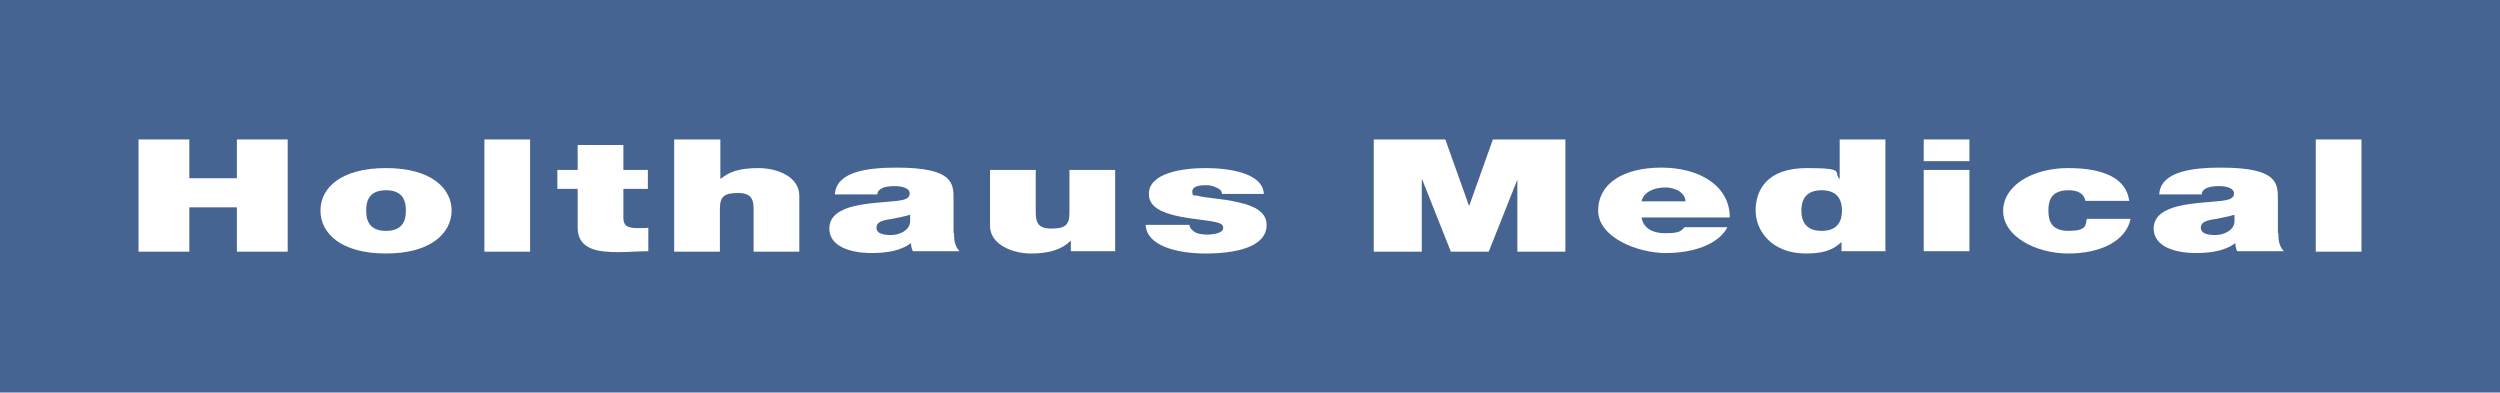
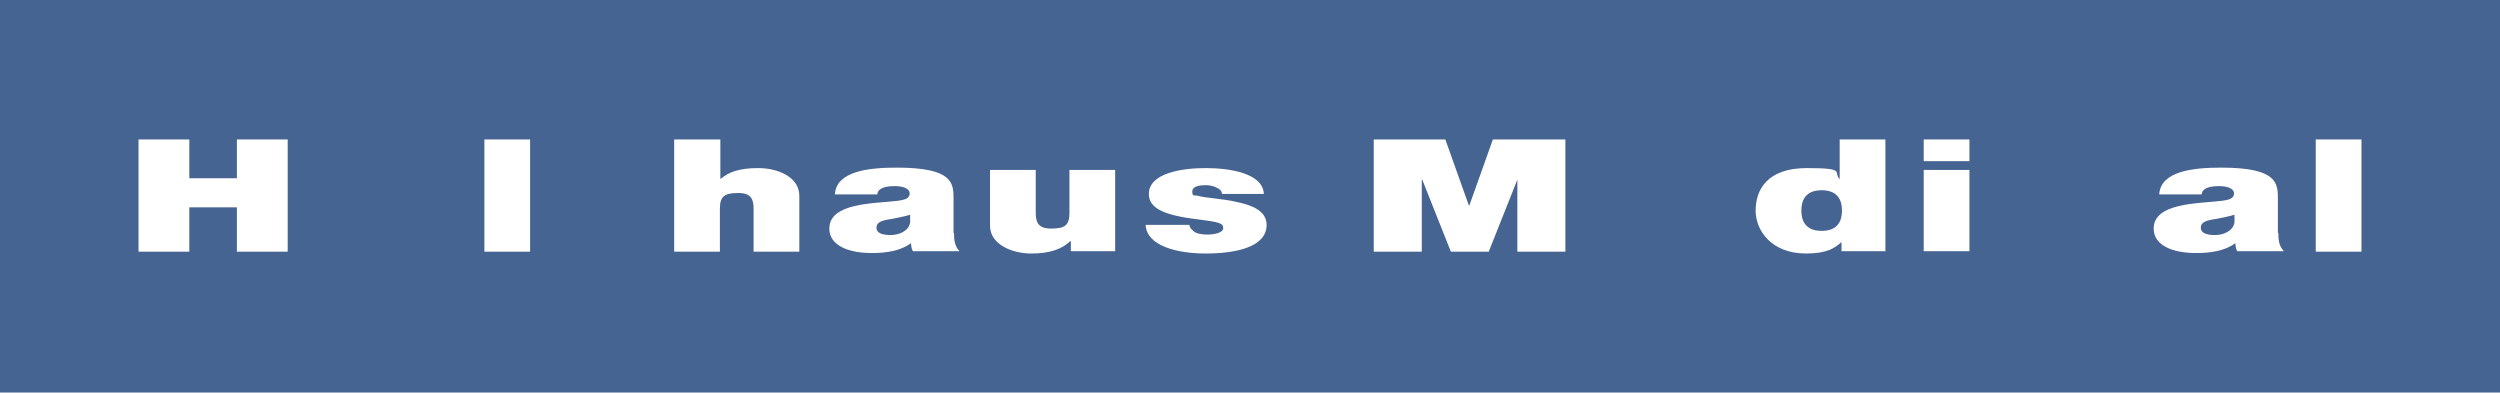
<svg xmlns="http://www.w3.org/2000/svg" id="Holthaus_Medical-Logo" version="1.1" viewBox="0 0 541.4 85">
  <defs>
    <style>
      .st0 {
        fill: #fff;
      }

      .st1 {
        fill: #466491;
      }
    </style>
  </defs>
  <rect class="st1" width="541.4" height="85" />
  <g>
    <path class="st0" d="M30,30.2h11v8.4h10.3v-8.4h11v24.3h-11v-9.6h-10.3v9.6h-11v-24.3Z" />
-     <path class="st0" d="M83.6,54.9c-9.8,0-14.2-4.4-14.2-9.3s4.4-9.2,14.2-9.2,14.2,4.4,14.2,9.2-4.4,9.3-14.2,9.3ZM83.6,41.2c-3.8,0-4.3,2.5-4.3,4.4s.5,4.4,4.3,4.4,4.3-2.5,4.3-4.4-.5-4.4-4.3-4.4Z" />
    <path class="st0" d="M104.9,30.2h9.9v24.3h-9.9v-24.3Z" />
-     <path class="st0" d="M135,36.8h5.3v4.1h-5.3v6.2c0,1.6.6,2.3,3.1,2.3s1.5,0,2.3-.1v5.1c-2,0-4.3.2-6.4.2-4.2,0-8.9-.4-8.9-5.3v-8.4h-4.4v-4.1h4.4v-5.4h9.9v5.4Z" />
    <path class="st0" d="M146.1,30.2h9.9v8.5h.1c1.7-1.4,3.9-2.3,8.1-2.3s8.9,1.9,8.9,6v12.1h-9.9v-9.2c0-2-.4-3.5-3.3-3.5s-4,.6-4,3.4v9.3h-9.9v-24.3Z" />
    <path class="st0" d="M206.6,50.5c0,1.3.1,2.8,1.2,3.9h-10.1c-.3-.5-.4-1.2-.4-1.7h-.1c-2.1,1.6-5.2,2.1-8.4,2.1-5,0-9.2-1.6-9.2-5.3,0-5.6,9.6-5.4,14.7-6,1.4-.2,2.7-.4,2.7-1.6s-1.7-1.6-3.3-1.6c-3.1,0-3.7,1.1-3.7,1.8h-9.2c.3-5,7.2-5.8,13.4-5.8,12.4,0,12.3,3.5,12.3,6.9v7.2ZM197.1,46.5c-1.2.4-2.6.6-3.9.9-2.2.3-3.4.7-3.4,1.9s1.3,1.6,3.1,1.6,4-.9,4.2-2.8v-1.6Z" />
    <path class="st0" d="M241.5,54.4h-9.6v-2.2h-.1c-1.9,1.8-4.5,2.7-8.5,2.7s-8.9-1.9-8.9-6v-12.1h9.9v9.2c0,2,.4,3.5,3.3,3.5s4-.6,4-3.4v-9.3h9.9v17.6Z" />
    <path class="st0" d="M264.6,41.9c0-.6-.5-1-1.2-1.3-.6-.3-1.4-.5-2.2-.5-1.4,0-3,.2-3,1.4s.6.7,1.2.9c1.7.5,5.4.6,8.7,1.4,3.3.7,6.2,2,6.2,4.9,0,4.9-6.9,6.2-13.2,6.2s-12.8-1.7-13-6.2h9.5c0,.6.5,1.1,1.2,1.6.5.3,1.5.5,2.7.5s3.4-.3,3.4-1.4-.9-1.3-5.5-1.9c-7.6-.9-10.6-2.5-10.6-5.5,0-4.5,7.1-5.6,12.3-5.6s12.4,1.1,12.6,5.6h-9Z" />
    <path class="st0" d="M297.3,30.2h15.7l5.1,14.3h.1l5.1-14.3h15.7v24.3h-10.4v-15.6h0l-6.2,15.6h-8.2l-6.2-15.6h-.1v15.6h-10.4v-24.3Z" />
-     <path class="st0" d="M355.5,47.1c.3,2,2,3.4,5.1,3.4s3.4-.4,4.2-1.3h9.3c-2,3.8-7.5,5.6-13.4,5.6s-14.6-3.3-14.6-9.2,5.5-9.3,13.7-9.3,14.8,3.9,14.8,10.8h-19.1ZM365,43.6c0-1.6-1.8-3-4.4-3s-4.7,1.1-5.1,3h9.5Z" />
    <path class="st0" d="M408.4,54.4h-9.6v-1.9h-.1c-1.3,1.1-2.8,2.4-7.6,2.4-7.4,0-10.9-4.9-10.9-9.3s2.4-9.2,11.1-9.2,5.6.9,7.1,2.4h0v-8.6h9.9v24.3ZM394.5,41.2c-3.6,0-4.4,2.3-4.4,4.4s.8,4.4,4.4,4.4,4.4-2.3,4.4-4.4-.8-4.4-4.4-4.4Z" />
    <path class="st0" d="M426.5,34.9h-9.9v-4.7h9.9v4.7ZM416.6,36.8h9.9v17.6h-9.9v-17.6Z" />
-     <path class="st0" d="M451.6,43.5c-.1-.7-.5-1.3-1.1-1.7-.6-.4-1.5-.6-2.5-.6-3.8,0-4.4,2.2-4.4,4.4s.6,4.4,4.4,4.4,3.7-1.2,3.9-2.6h9.5c-1,4.8-6.5,7.5-13.5,7.5s-14.1-3.7-14.1-9.2,6.3-9.3,14.1-9.3,12.6,2.3,13.2,7.1h-9.4Z" />
    <path class="st0" d="M493.4,50.5c0,1.3.1,2.8,1.2,3.9h-10.1c-.3-.5-.4-1.2-.4-1.7h-.1c-2.1,1.6-5.2,2.1-8.4,2.1-5,0-9.2-1.6-9.2-5.3,0-5.6,9.6-5.4,14.7-6,1.4-.2,2.7-.4,2.7-1.6s-1.7-1.6-3.3-1.6c-3.1,0-3.7,1.1-3.7,1.8h-9.2c.3-5,7.2-5.8,13.4-5.8,12.4,0,12.3,3.5,12.3,6.9v7.2ZM483.9,46.5c-1.2.4-2.6.6-3.9.9-2.2.3-3.4.7-3.4,1.9s1.3,1.6,3.1,1.6,4-.9,4.2-2.8v-1.6Z" />
    <path class="st0" d="M501.5,30.2h9.9v24.3h-9.9v-24.3Z" />
  </g>
</svg>